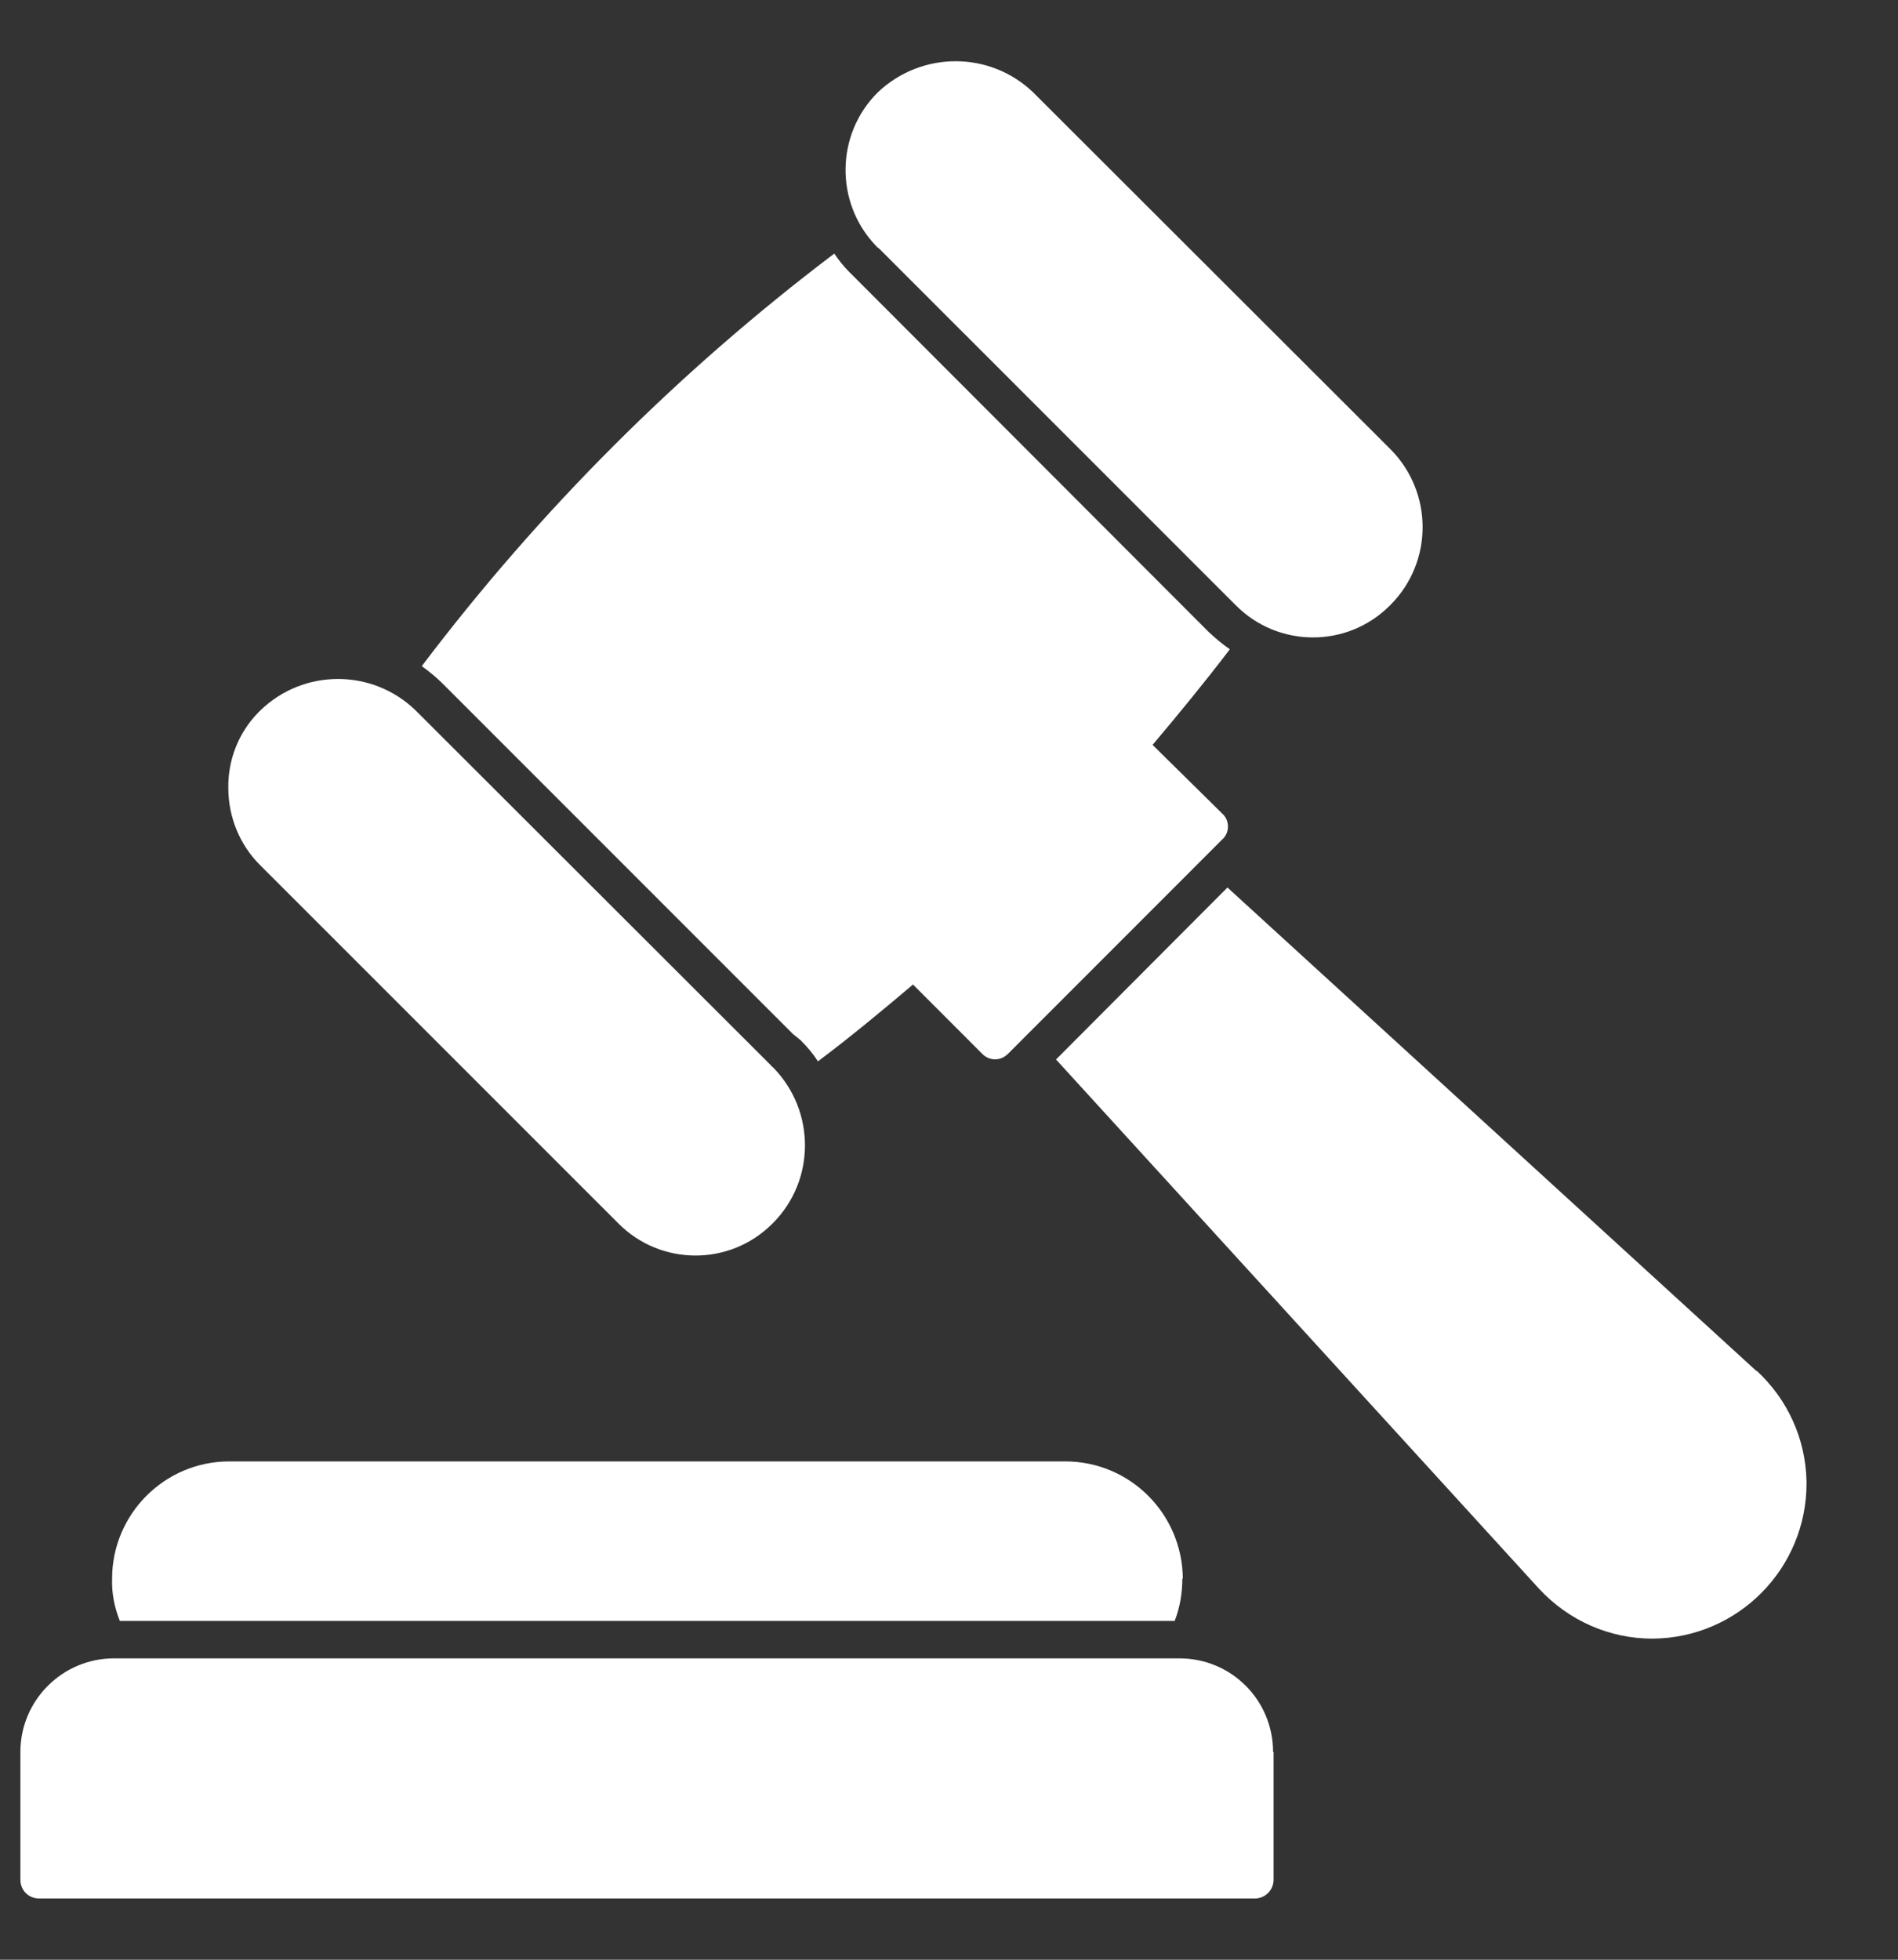
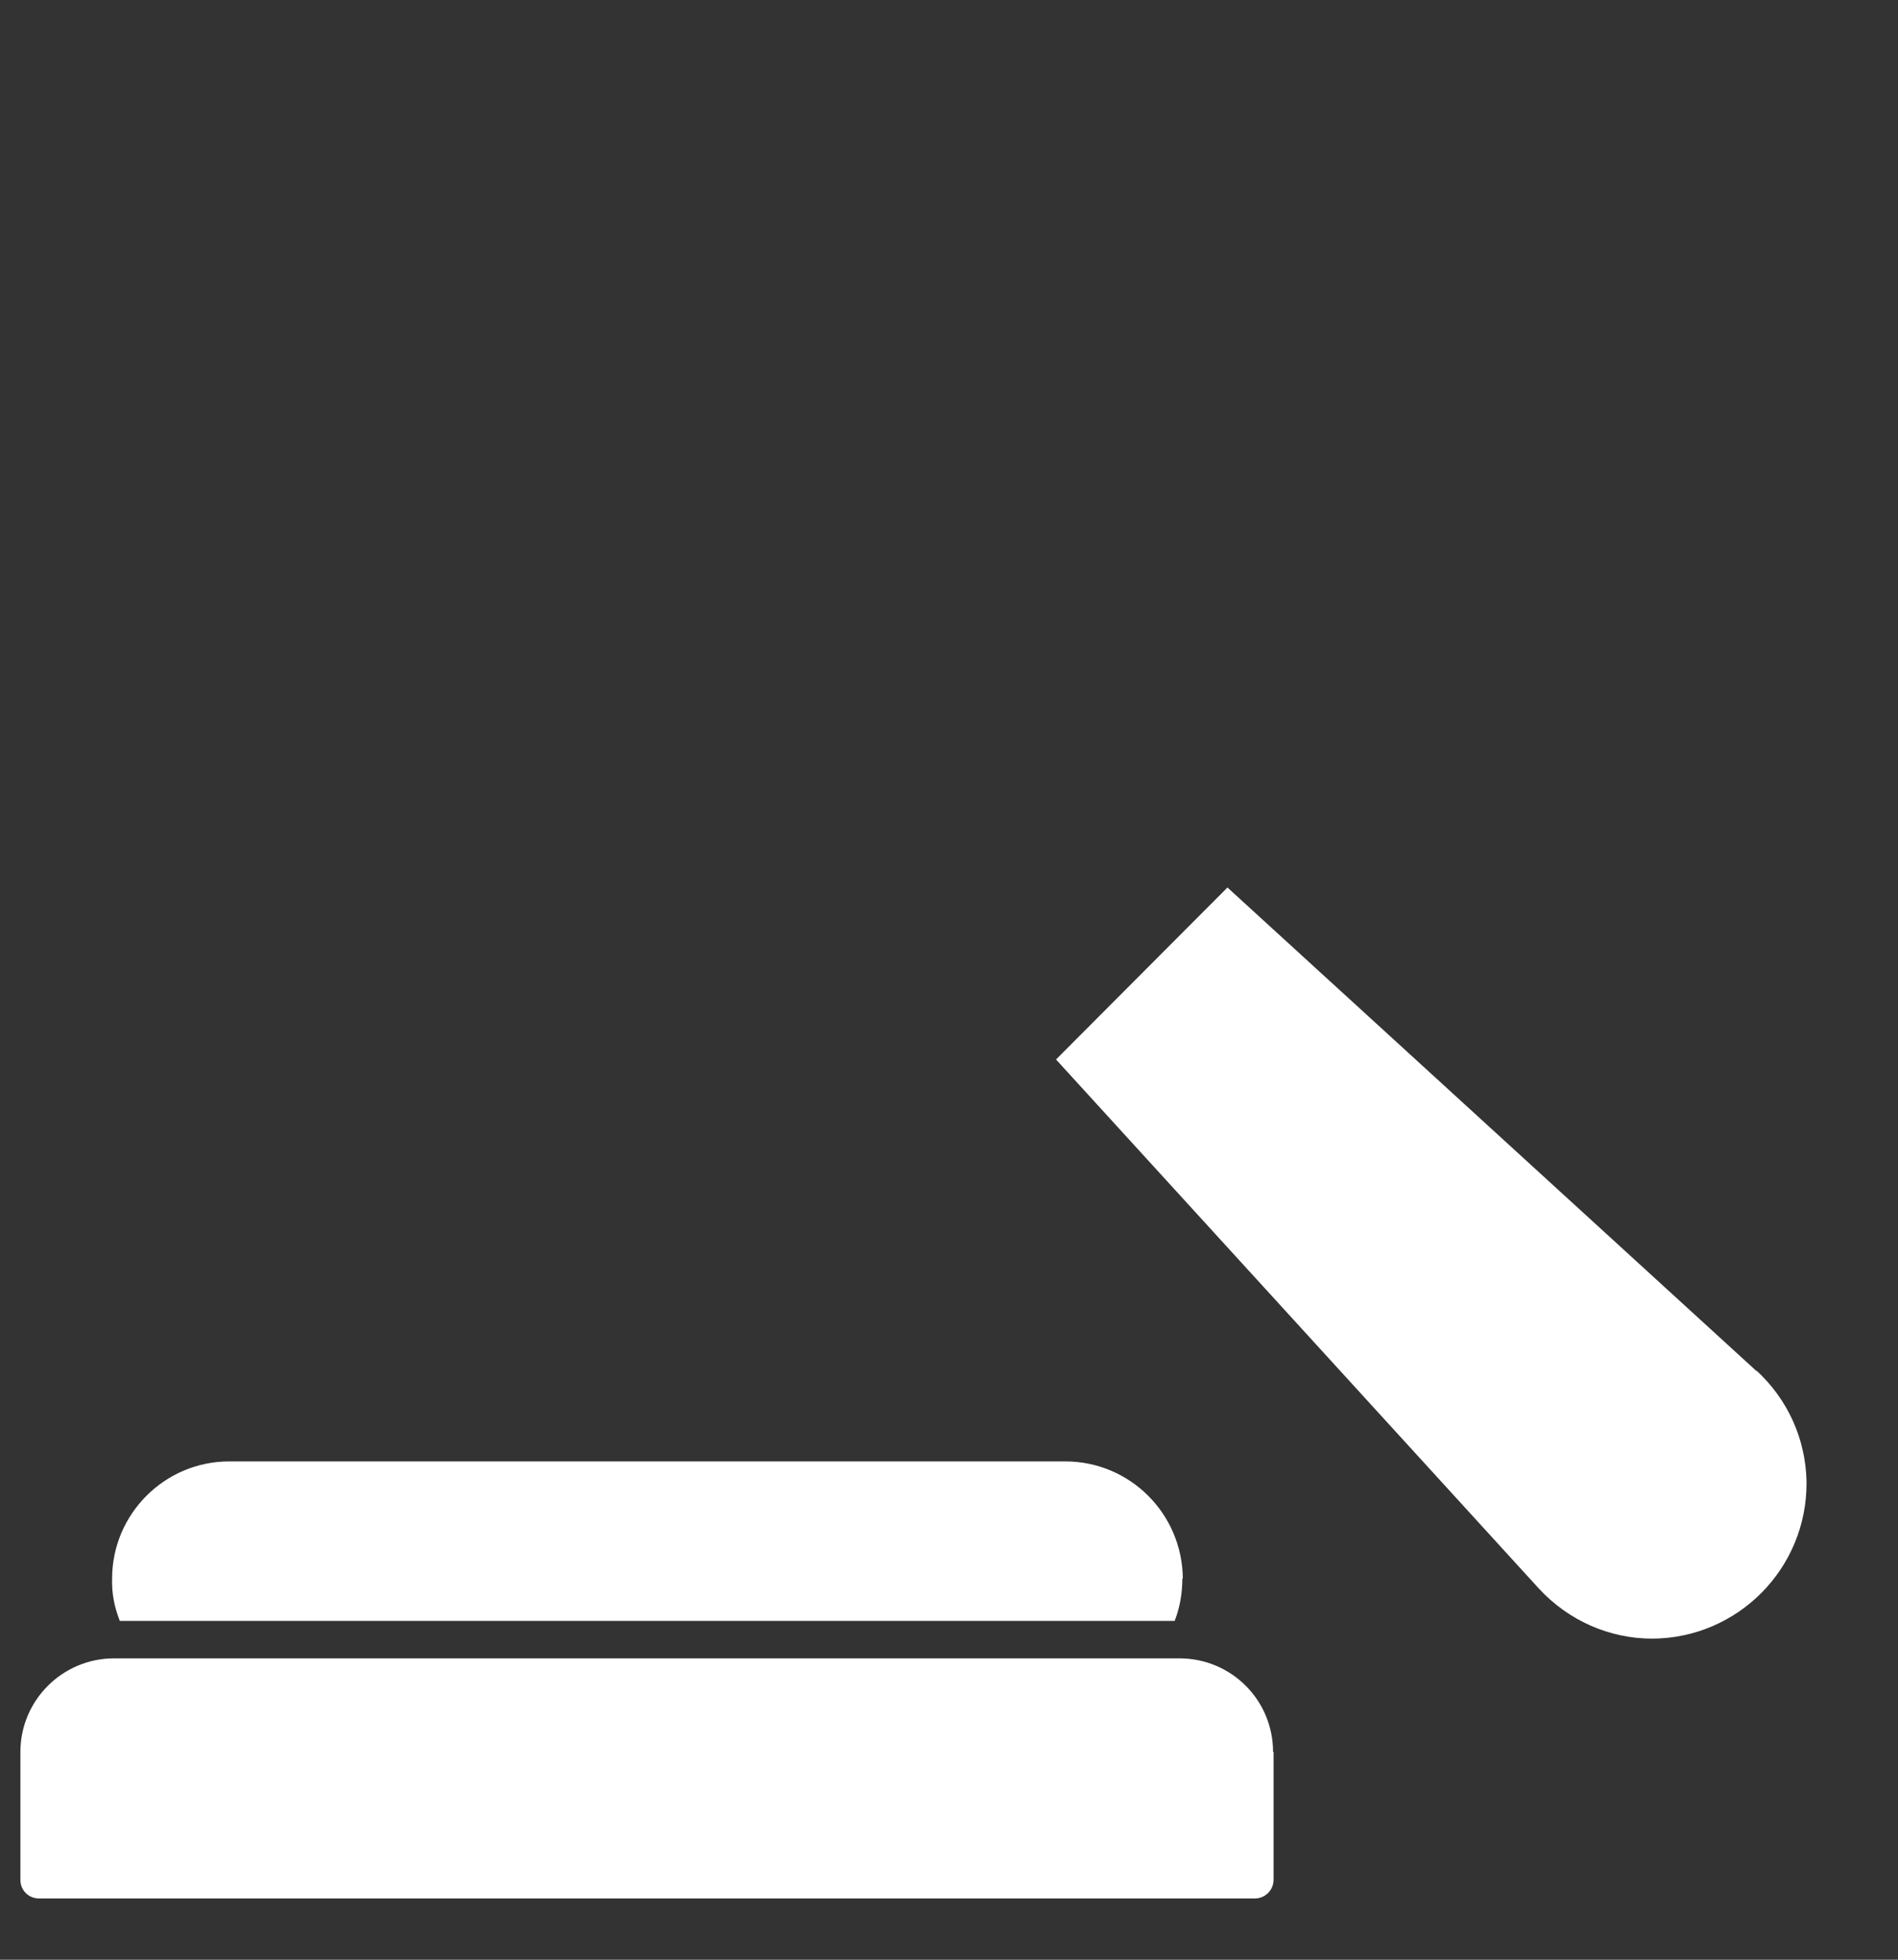
<svg xmlns="http://www.w3.org/2000/svg" width="31" height="32" viewBox="0 0 31 32" fill="none">
  <rect x="0" y="0" width="31" height="32" fill="#333333" stroke="none" />
-   <path d="M14.347 4.047L20.182 9.881C20.872 10.579 22.001 10.587 22.699 9.889C22.699 9.889 22.707 9.881 22.715 9.873C23.413 9.168 23.405 8.038 22.715 7.34L16.872 1.506C16.166 0.831 15.053 0.831 14.339 1.506C13.649 2.188 13.633 3.302 14.3 4.007L14.339 4.047H14.347Z" fill="white" />
-   <path d="M12.598 17.402L6.787 11.599C6.081 10.916 4.96 10.916 4.254 11.599L4.215 11.638C3.894 11.967 3.721 12.414 3.729 12.869C3.729 13.34 3.917 13.802 4.254 14.132L10.097 19.974C10.787 20.672 11.916 20.68 12.614 19.982C12.614 19.982 12.622 19.974 12.63 19.966C13.32 19.268 13.32 18.139 12.63 17.433C12.614 17.418 12.606 17.41 12.59 17.402" fill="white" />
  <path d="M28.69 22.389L20.048 14.492L17.248 17.3L25.137 25.942C25.616 26.459 26.282 26.757 26.988 26.757C28.384 26.749 29.513 25.612 29.506 24.209V24.185C29.49 23.495 29.2 22.852 28.69 22.381" fill="white" />
-   <path d="M20.056 13.496C20.056 13.418 20.025 13.339 19.962 13.284L18.825 12.163C19.256 11.653 19.68 11.136 20.087 10.602C19.962 10.516 19.852 10.422 19.742 10.32L13.861 4.431C13.775 4.345 13.696 4.243 13.626 4.141C11.077 6.07 8.811 8.336 6.889 10.877C7.007 10.963 7.124 11.057 7.226 11.159L12.951 16.884L13.077 16.986C13.186 17.096 13.281 17.206 13.359 17.331C13.892 16.931 14.402 16.508 14.912 16.076L16.041 17.206C16.151 17.323 16.339 17.331 16.457 17.213C16.457 17.213 16.457 17.213 16.465 17.206L19.962 13.708C20.025 13.653 20.056 13.575 20.056 13.496Z" fill="white" />
  <path d="M20.801 28.608V30.694C20.801 30.867 20.66 31 20.495 31H0.639C0.467 31 0.333 30.867 0.333 30.694V28.608C0.333 27.761 1.023 27.079 1.862 27.079H19.264C20.111 27.079 20.793 27.761 20.793 28.608" fill="white" />
  <path d="M19.311 25.777C19.311 26.012 19.272 26.247 19.186 26.467H1.957C1.87 26.247 1.823 26.02 1.831 25.777C1.831 24.726 2.686 23.863 3.745 23.863H17.398C18.456 23.863 19.311 24.718 19.319 25.777H19.311Z" fill="white" />
</svg>